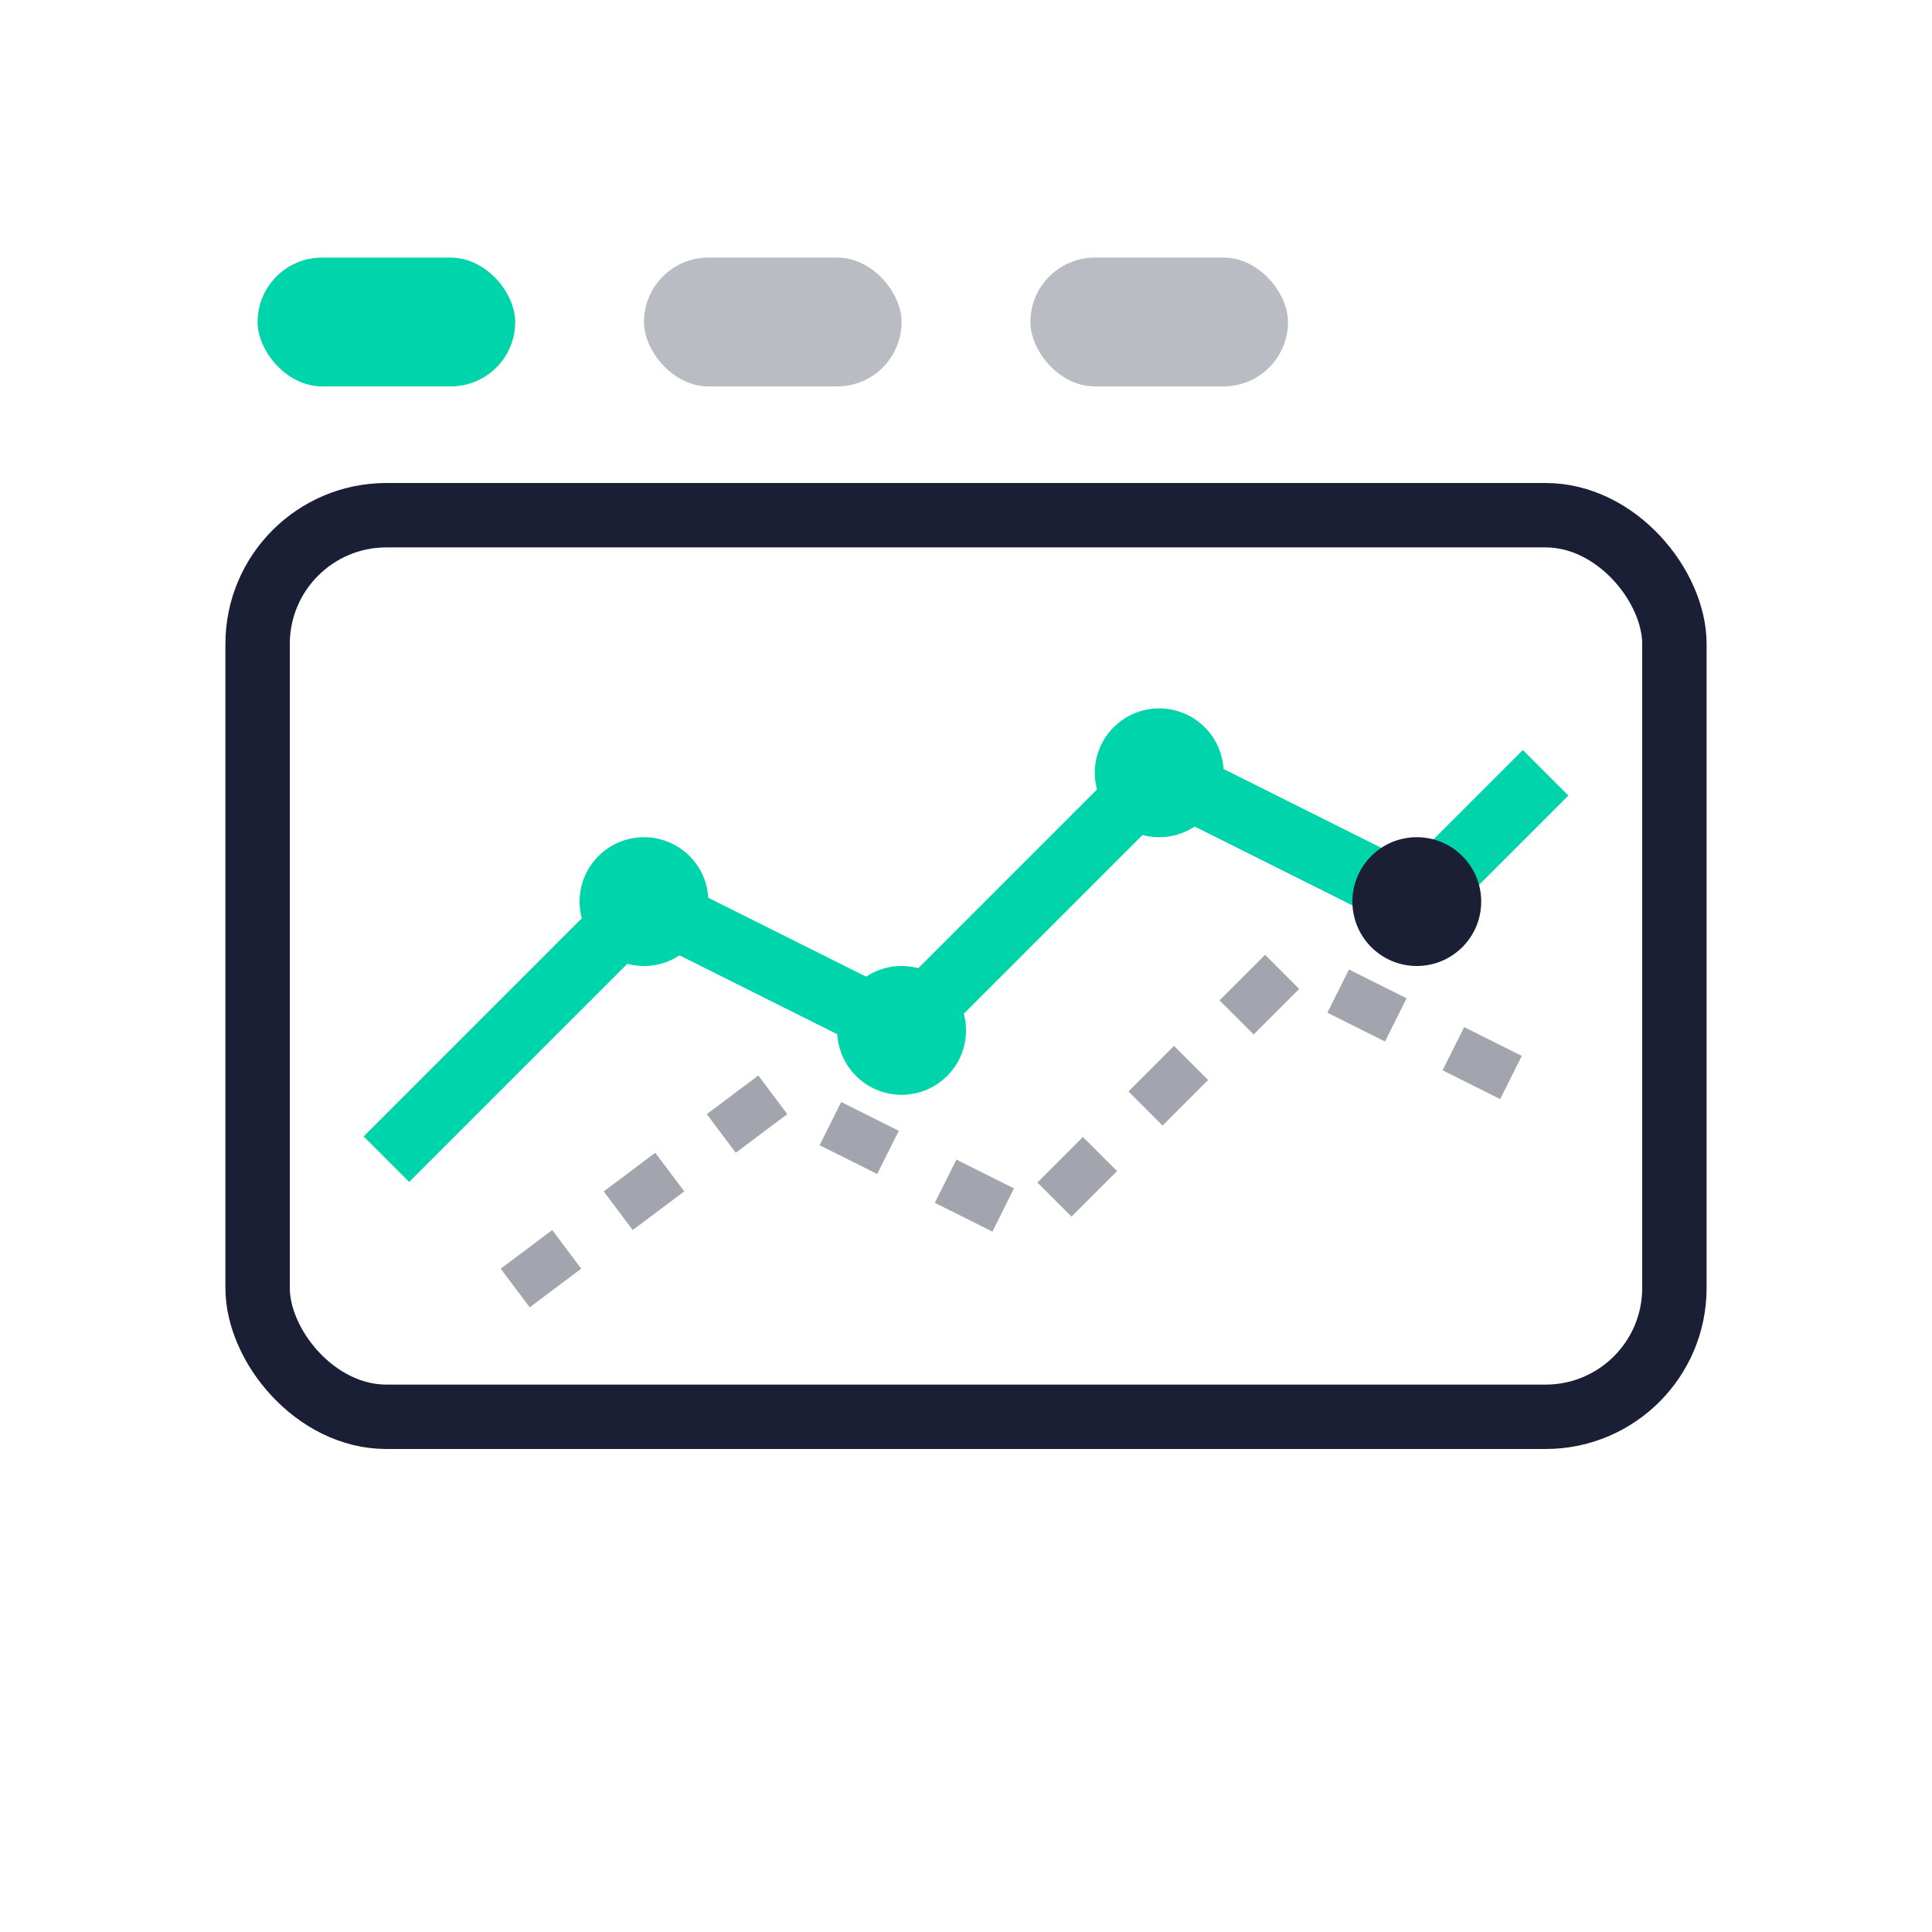
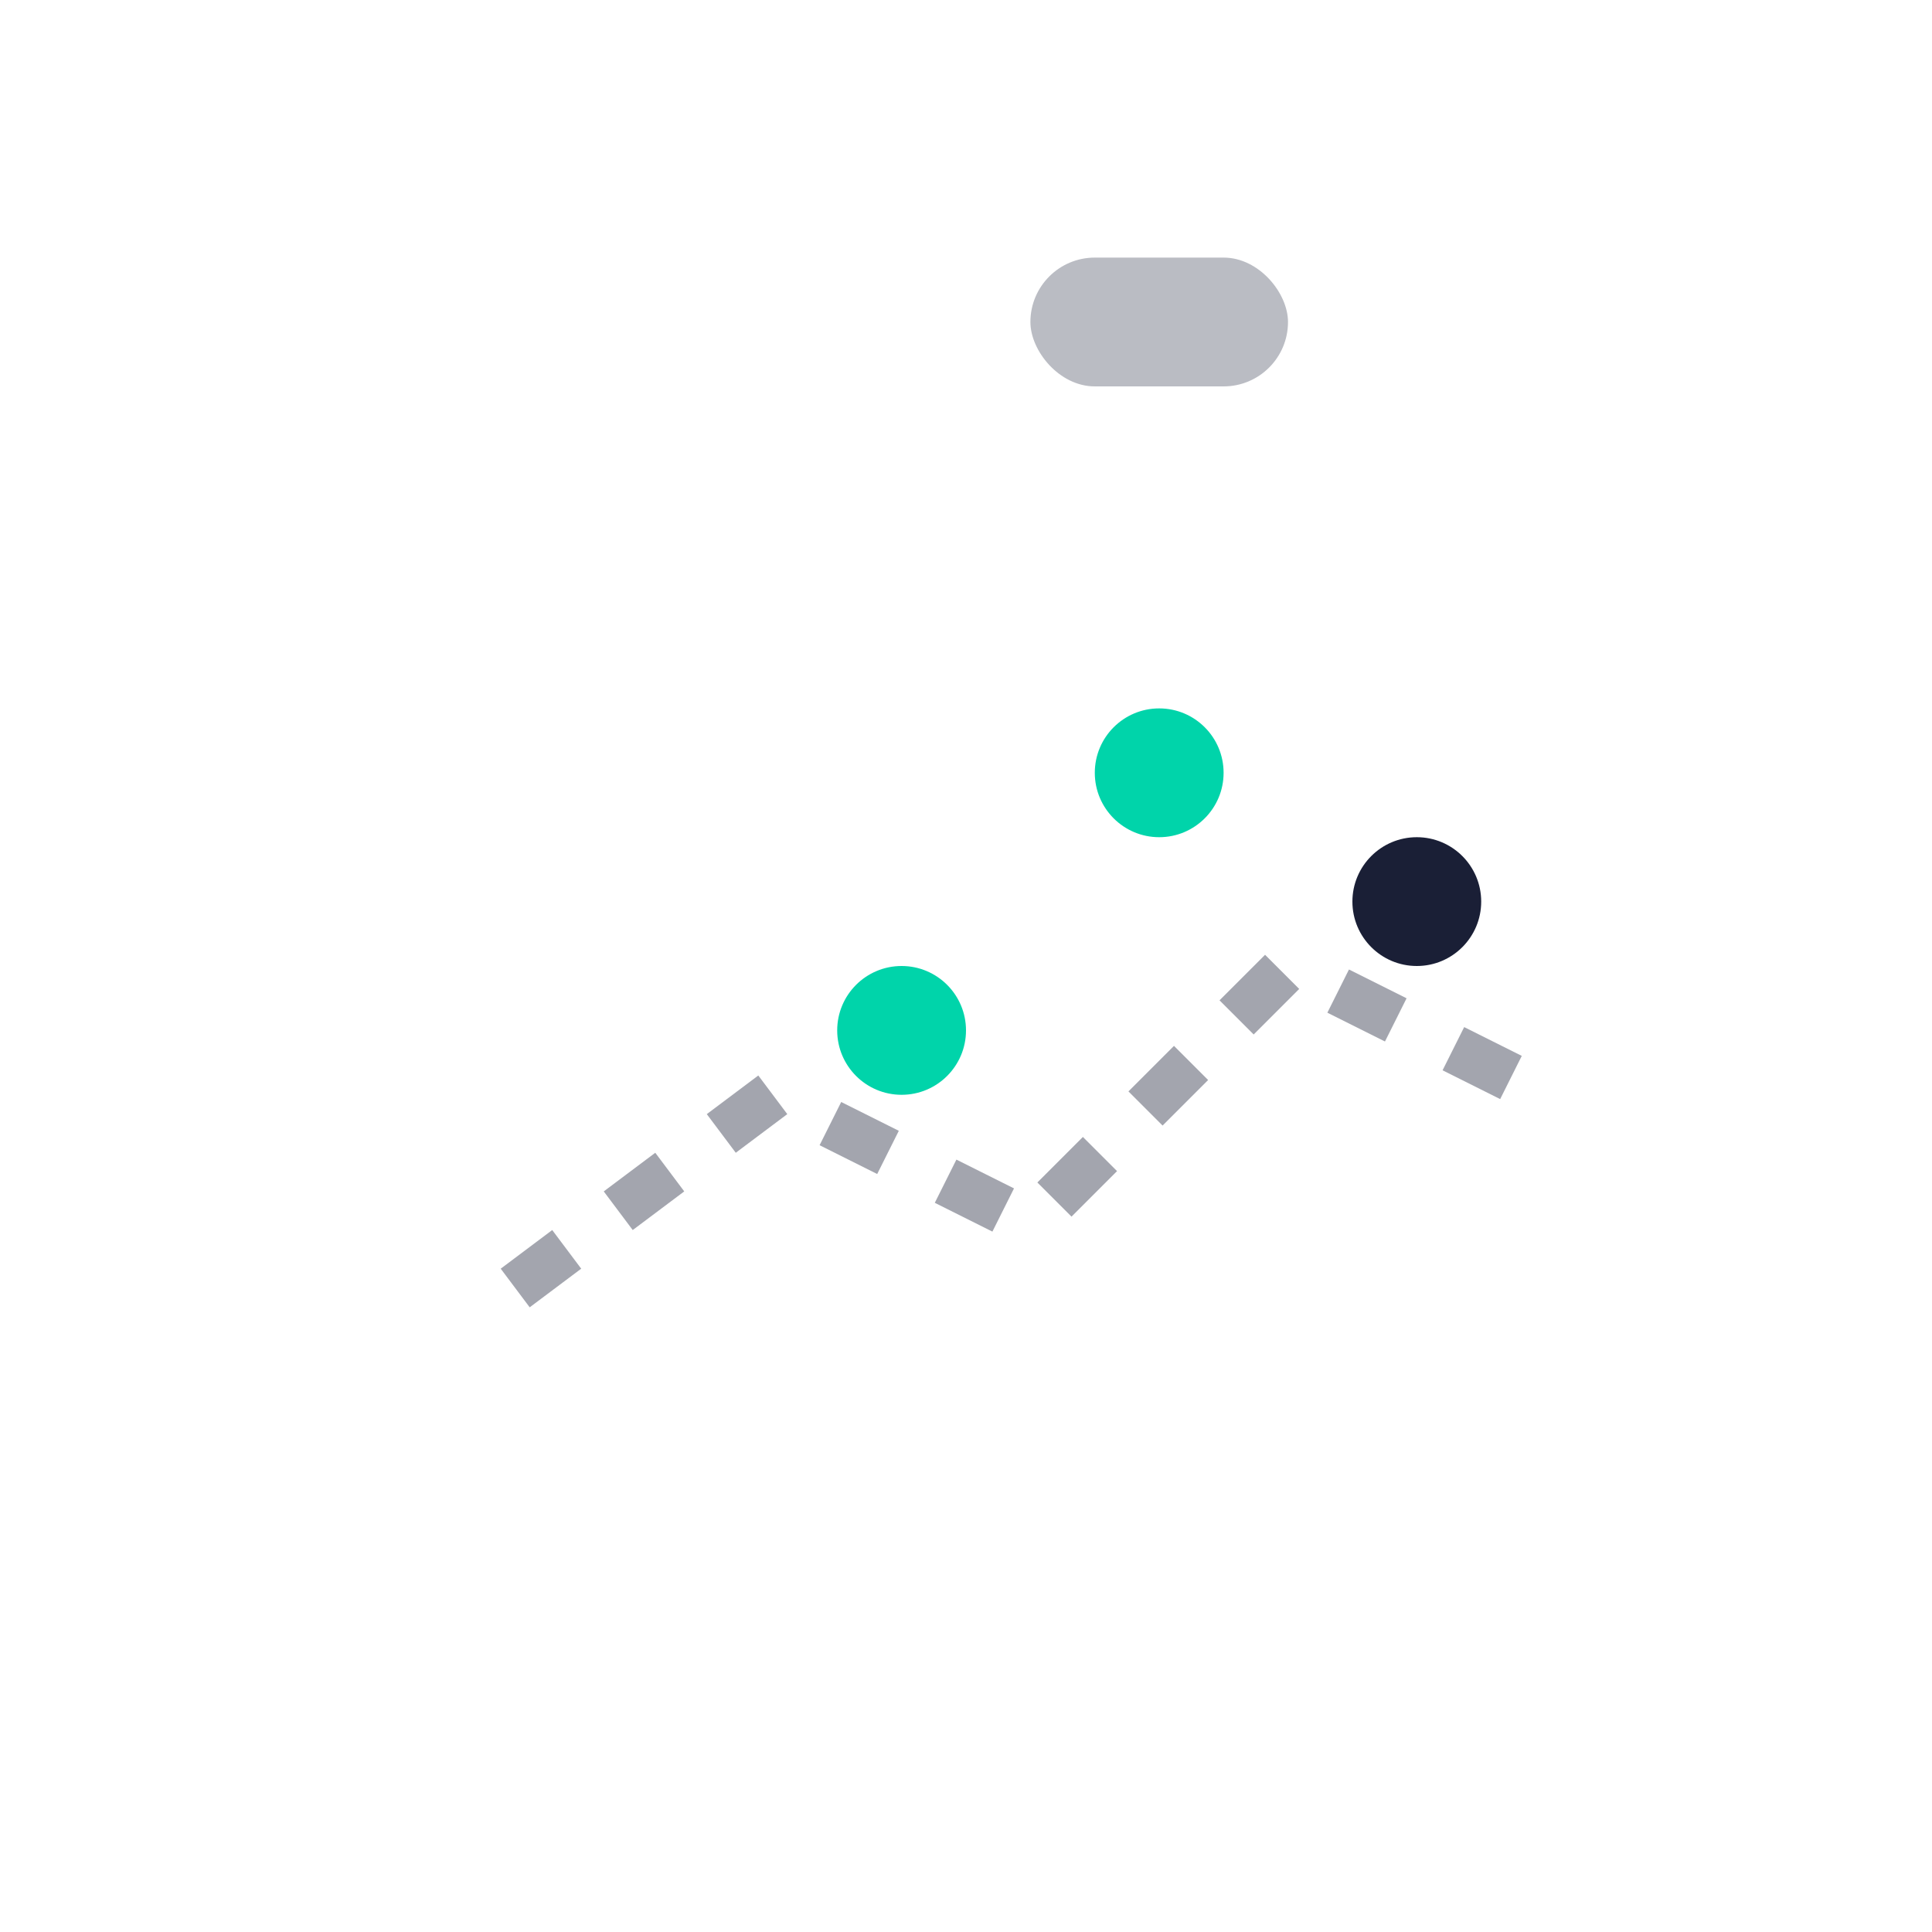
<svg xmlns="http://www.w3.org/2000/svg" width="60" height="60" viewBox="0 0 60 60" fill="none">
-   <rect x="8" y="16" width="44" height="28" rx="4" stroke="#1a1f36" stroke-width="2" fill="none" />
-   <path d="M12 36 L20 28 L28 32 L36 24 L44 28 L48 24" stroke="#00d4aa" stroke-width="2" fill="none" />
-   <circle cx="20" cy="28" r="2" fill="#00d4aa" />
  <circle cx="28" cy="32" r="2" fill="#00d4aa" />
  <circle cx="36" cy="24" r="2" fill="#00d4aa" />
  <circle cx="44" cy="28" r="2" fill="#1a1f36" />
  <path d="M16 40 L24 34 L32 38 L40 30 L48 34" stroke="#1a1f36" stroke-width="1.5" opacity="0.4" stroke-dasharray="2,2" fill="none" />
-   <rect x="8" y="8" width="8" height="4" rx="2" fill="#00d4aa" />
-   <rect x="20" y="8" width="8" height="4" rx="2" fill="#1a1f36" opacity="0.3" />
  <rect x="32" y="8" width="8" height="4" rx="2" fill="#1a1f36" opacity="0.3" />
</svg>